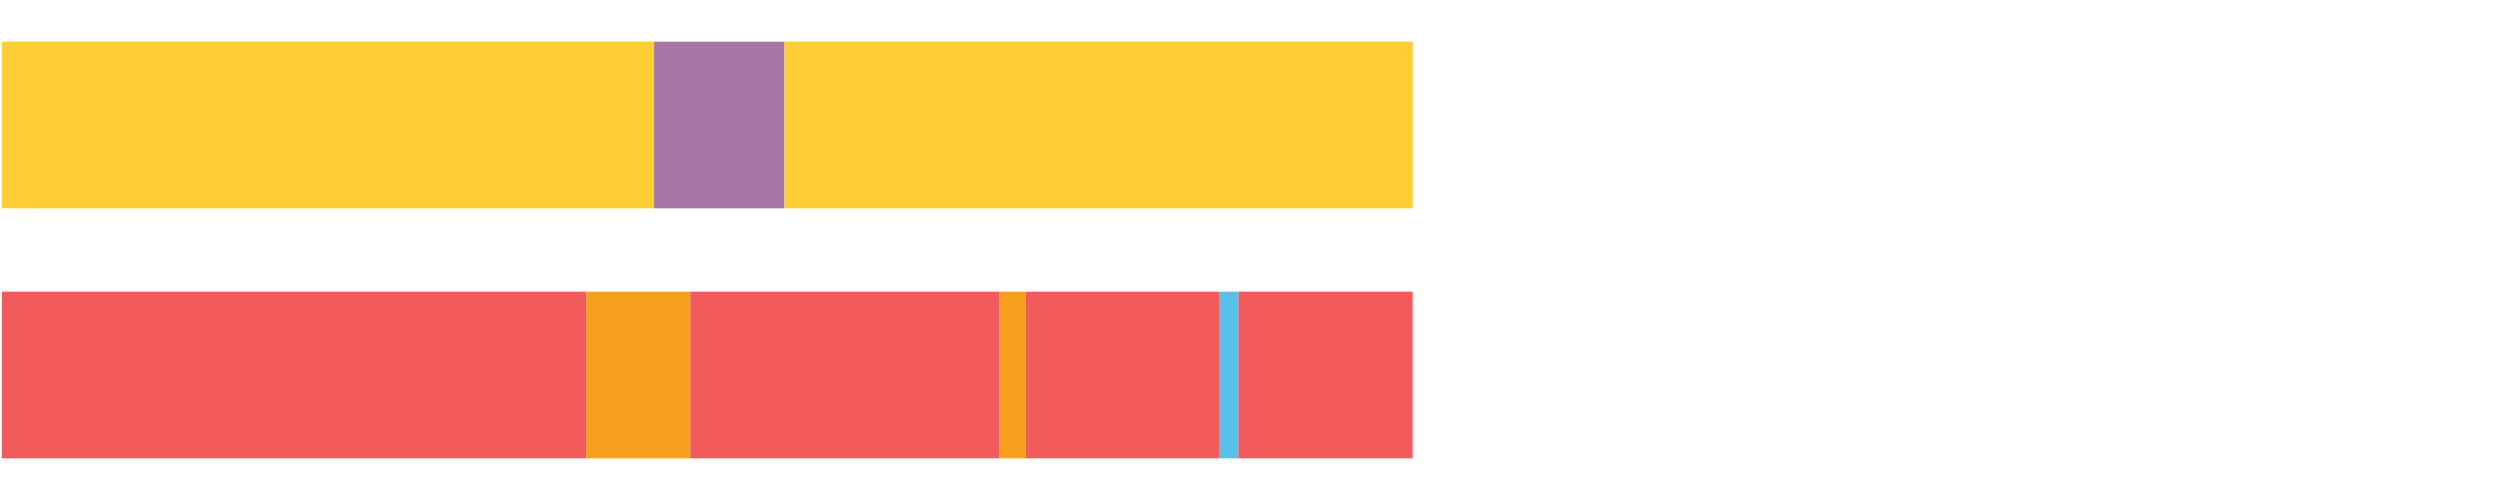
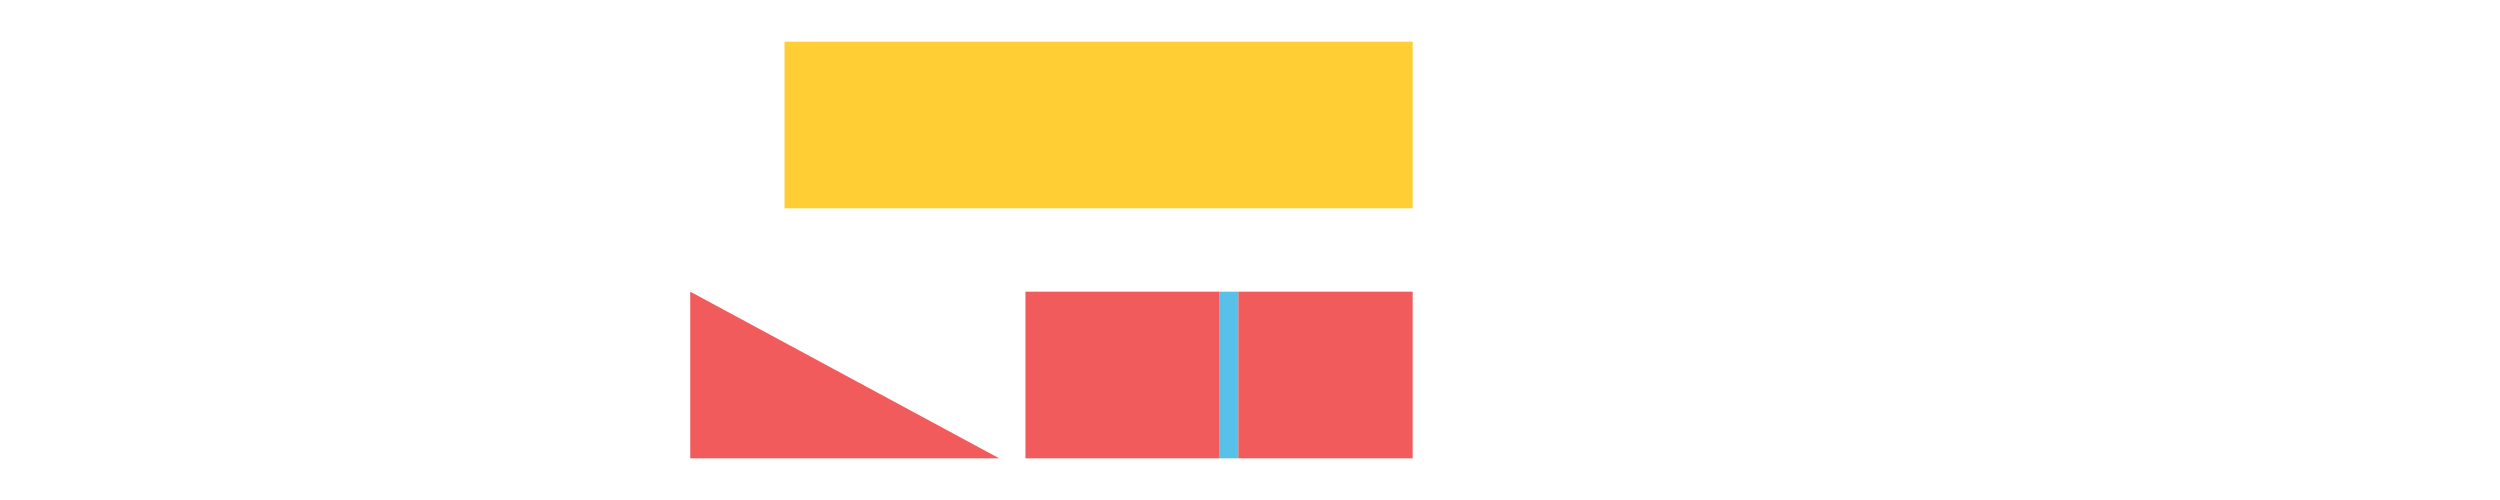
<svg xmlns="http://www.w3.org/2000/svg" width="1080pt" height="216pt" viewBox="0 0 1080 216" version="1.1">
  <g>
-     <path style="stroke:none;fill-rule:nonzero;fill:#FFCE34;fill-opacity:1;" d="M 0.798 18 L 0.798 90 L 282.573 90 L 282.573 18 Z M 0.798 18" />
-     <path style="stroke:none;fill-rule:nonzero;fill:#A776A6;fill-opacity:1;" d="M 282.573 18 L 282.573 90 L 338.905 90 L 338.905 18 Z M 282.573 18" />
    <path style="stroke:none;fill-rule:nonzero;fill:#FFCE34;fill-opacity:1;" d="M 338.905 18 L 338.905 90 L 610.269 90 L 610.269 18 Z M 338.905 18" />
-     <path style="stroke:none;fill-rule:nonzero;fill:#F15B5C;fill-opacity:1;" d="M 0.798 126 L 0.798 198 L 253.241 198 L 253.241 126 Z M 0.798 126" />
-     <path style="stroke:none;fill-rule:nonzero;fill:#F99F1E;fill-opacity:1;" d="M 253.241 126 L 253.241 198 L 298.183 198 L 298.183 126 Z M 253.241 126" />
-     <path style="stroke:none;fill-rule:nonzero;fill:#F15B5C;fill-opacity:1;" d="M 298.183 126 L 298.183 198 L 431.66 198 L 431.66 126 Z M 298.183 126" />
-     <path style="stroke:none;fill-rule:nonzero;fill:#F99F1E;fill-opacity:1;" d="M 431.66 126 L 431.66 198 L 442.994 198 L 442.994 126 Z M 431.66 126" />
+     <path style="stroke:none;fill-rule:nonzero;fill:#F15B5C;fill-opacity:1;" d="M 298.183 126 L 298.183 198 L 431.66 198 Z M 298.183 126" />
    <path style="stroke:none;fill-rule:nonzero;fill:#F15B5C;fill-opacity:1;" d="M 442.994 126 L 442.994 198 L 526.626 198 L 526.626 126 Z M 442.994 126" />
    <path style="stroke:none;fill-rule:nonzero;fill:#57C1E9;fill-opacity:1;" d="M 526.626 126 L 526.626 198 L 534.975 198 L 534.975 126 Z M 526.626 126" />
    <path style="stroke:none;fill-rule:nonzero;fill:#F15B5C;fill-opacity:1;" d="M 534.975 126 L 534.975 198 L 610.269 198 L 610.269 126 Z M 534.975 126" />
  </g>
</svg>